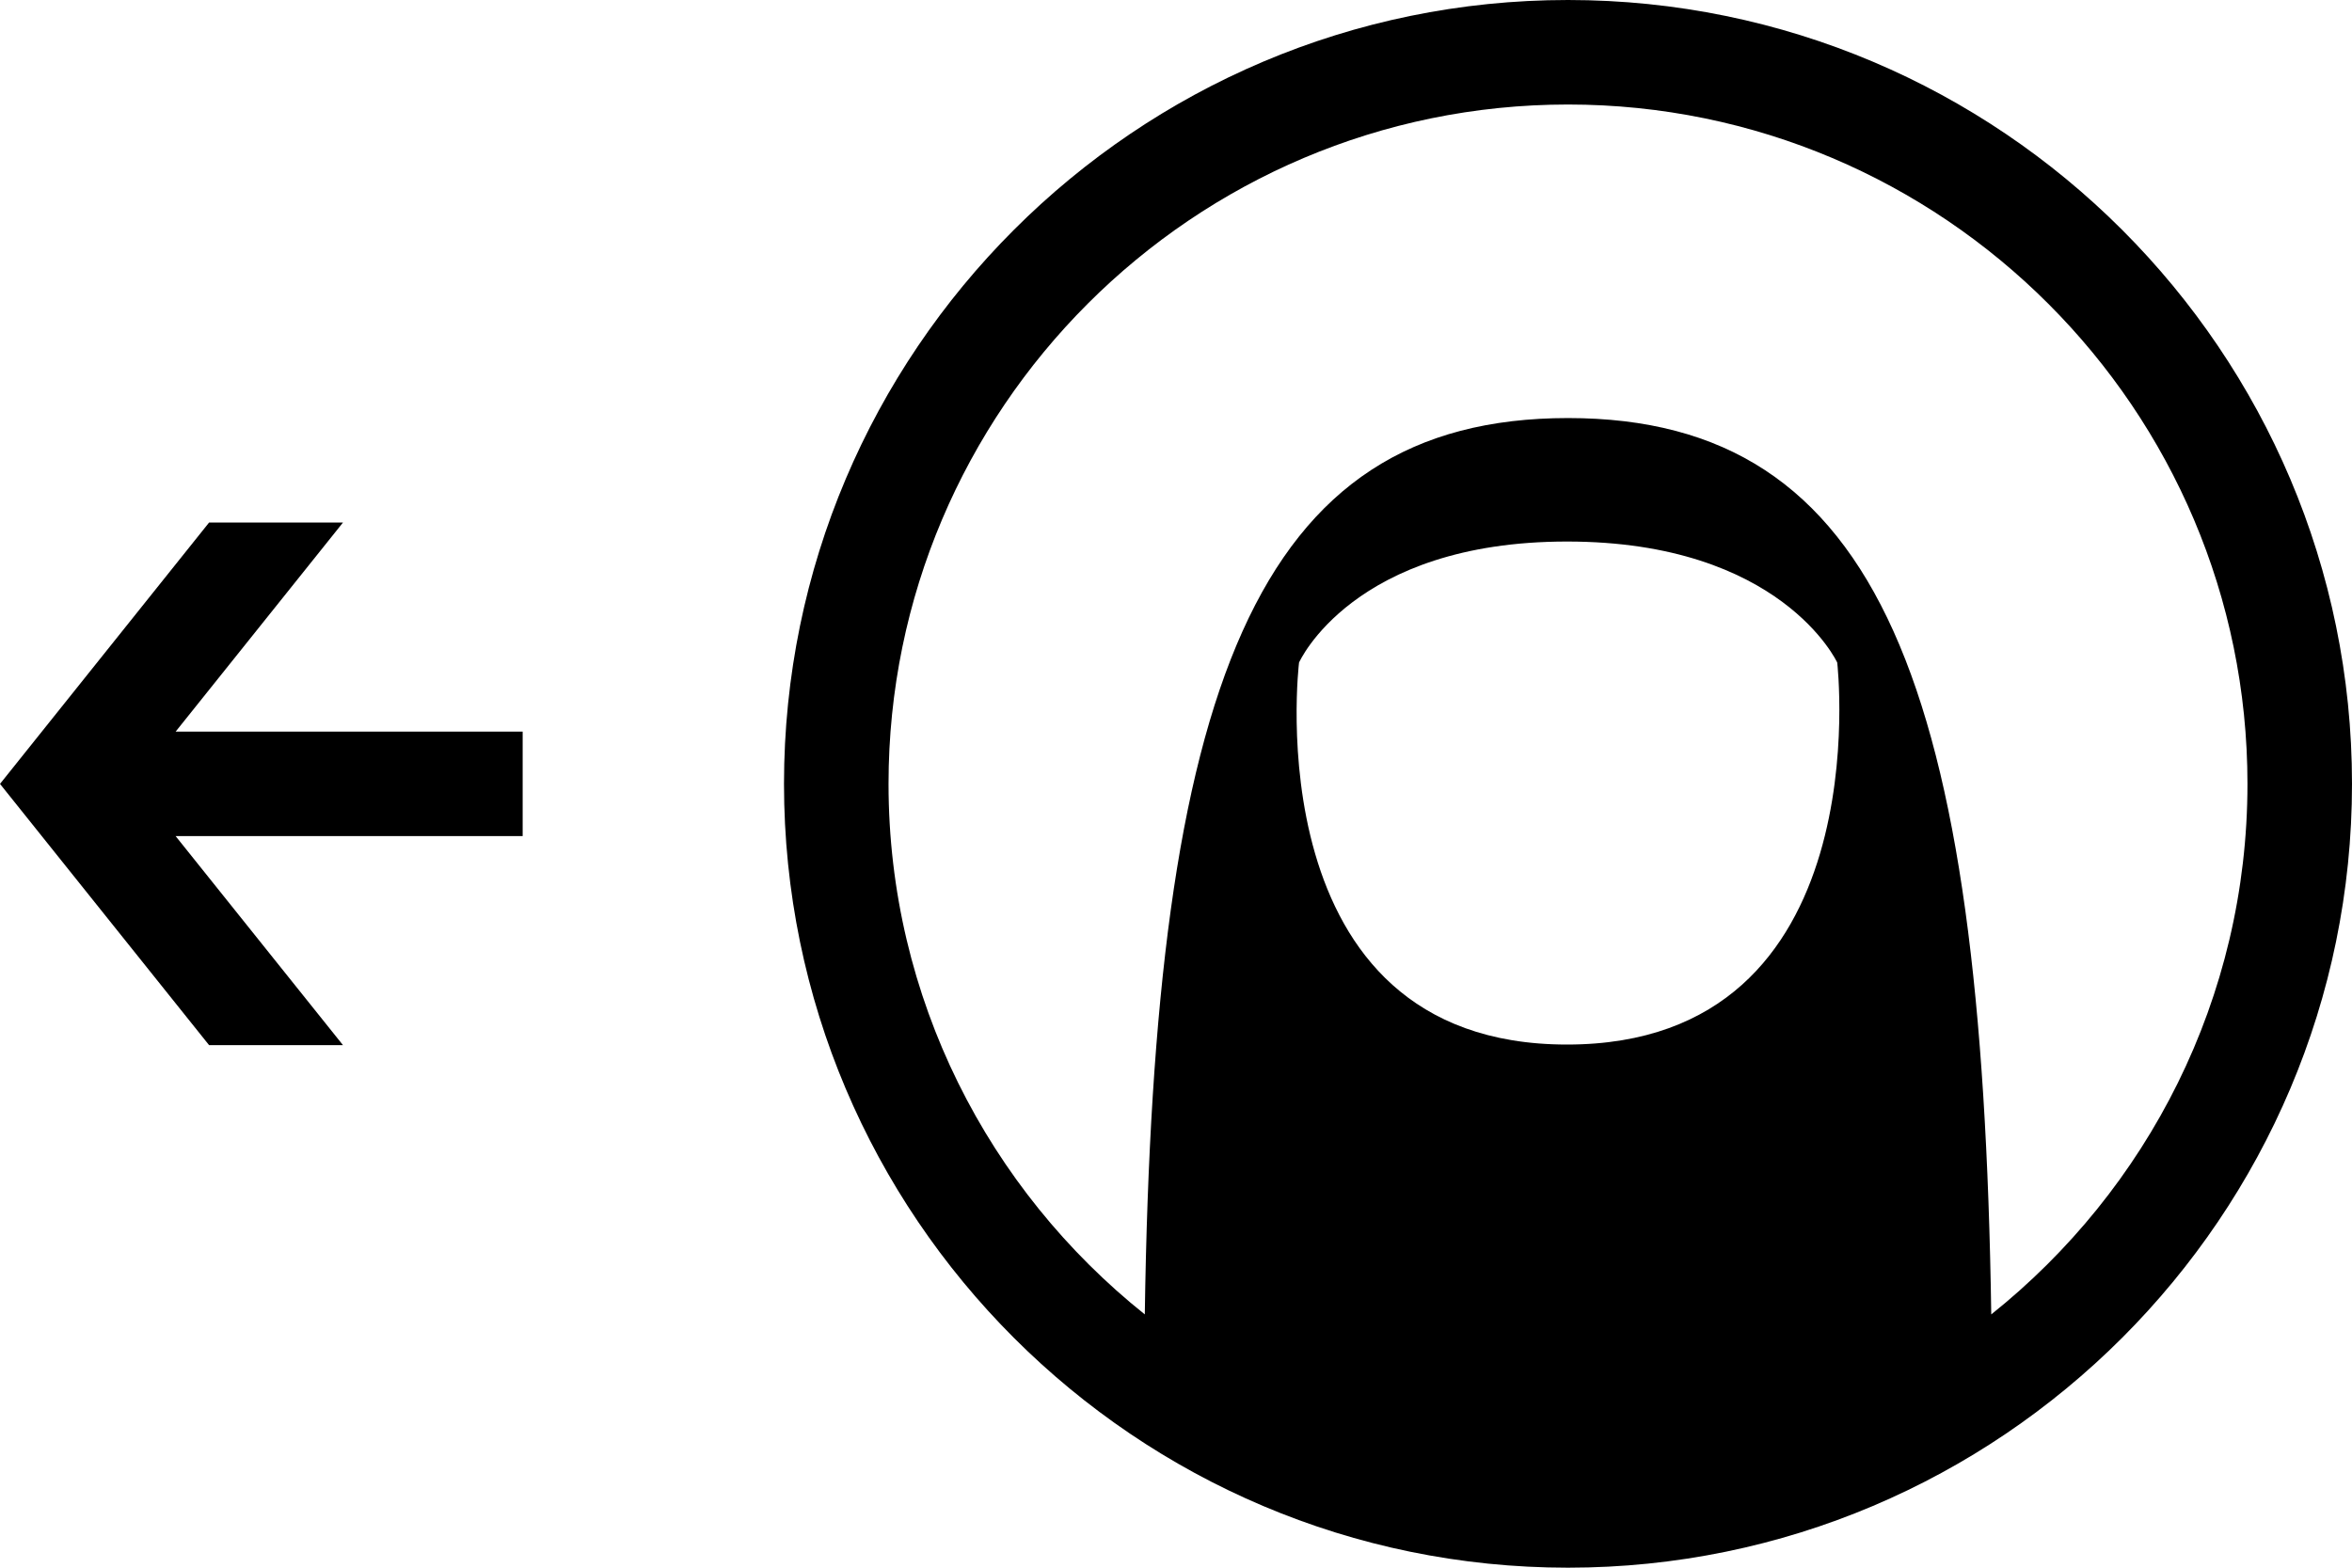
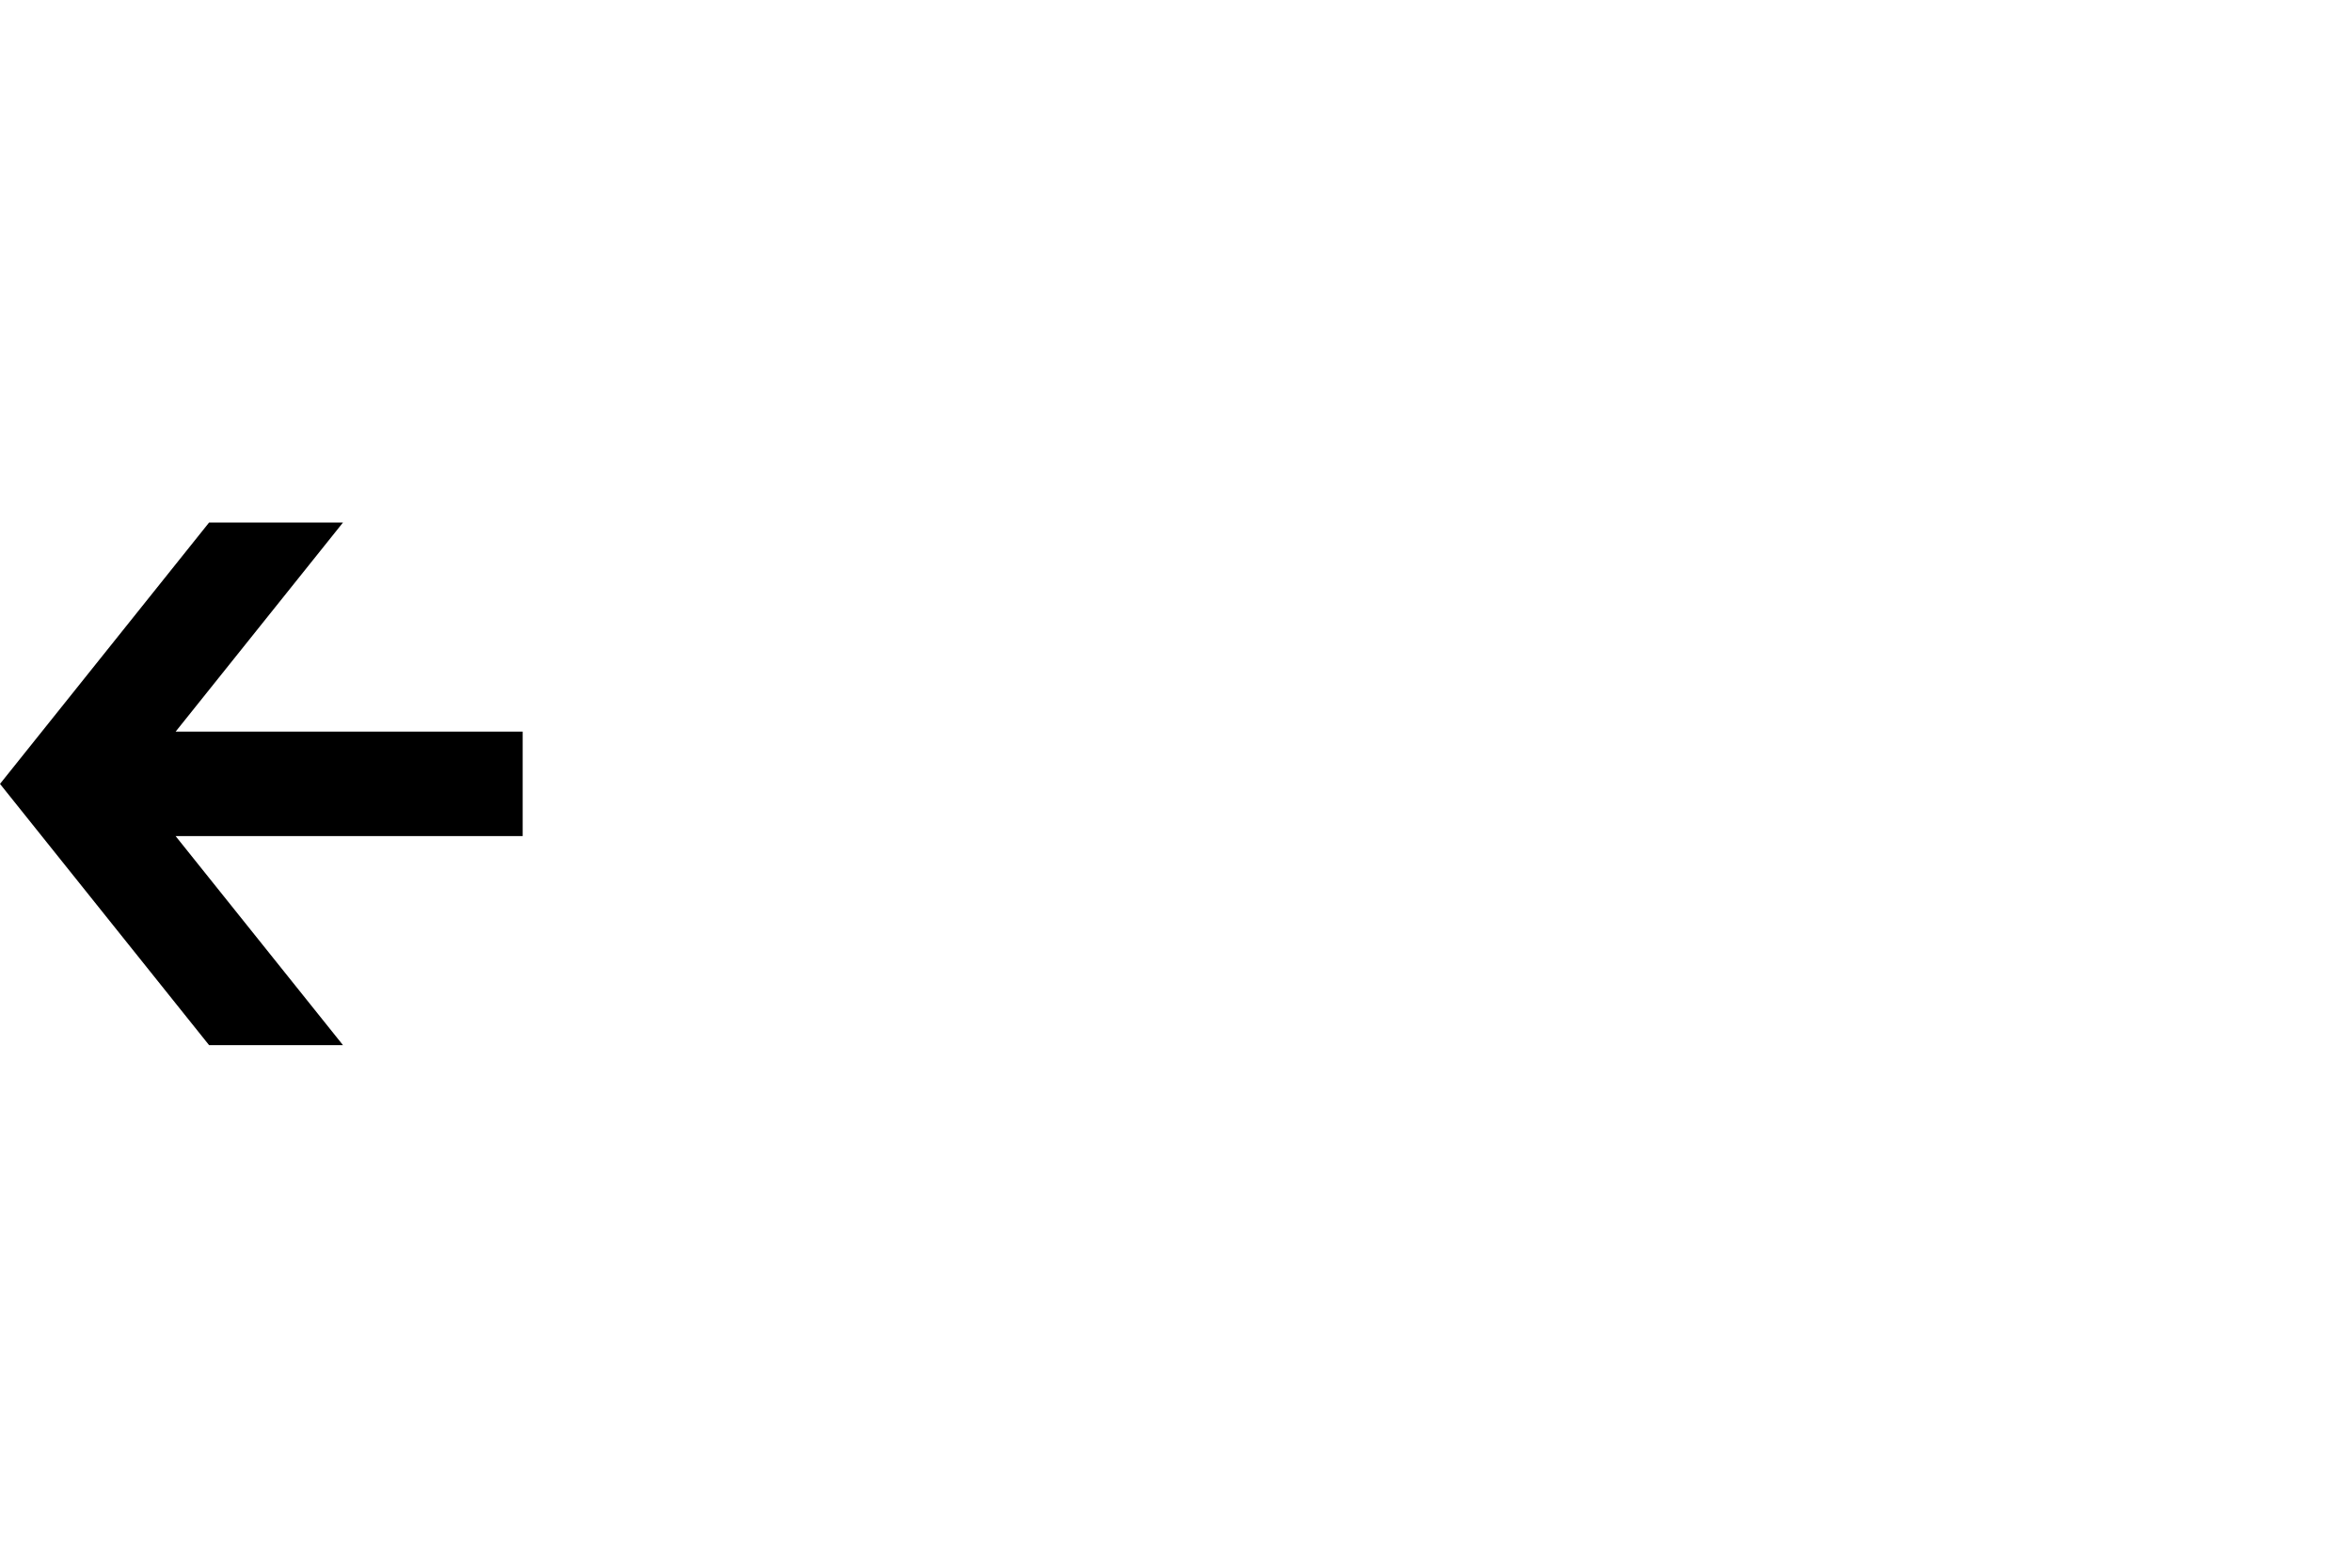
<svg xmlns="http://www.w3.org/2000/svg" enable-background="new 0 0 45 30" height="30px" id="Layer_1" version="1.1" viewBox="0 0 45 30" width="45px" xml:space="preserve">
  <g>
    <g>
      <polygon points="4,20 6.562,20 3.36,16 10,16 10,14 3.361,14 6.562,10 4,10 0,15.001    " />
      <g>
-         <path d="M38.098,25.153C37.924,13.162,35.983,8,30,8s-7.924,5.162-8.097,17.153C18.919,22.77,17,19.107,17,15      c0-7.169,5.831-13,13-13c7.168,0,13,5.831,13,13C43,19.107,41.082,22.77,38.098,25.153 M29.981,19.989      c-6.017,0-5.127-7.31-5.127-7.31s1.027-2.316,5.127-2.316c4.102,0,5.17,2.316,5.17,2.316S35.997,19.989,29.981,19.989 M30,0      c-8.271,0-15,6.729-15,15c0,8.271,6.729,15,15,15c8.271,0,15-6.729,15-15C45,6.729,38.272,0,30,0" />
-       </g>
+         </g>
    </g>
  </g>
</svg>